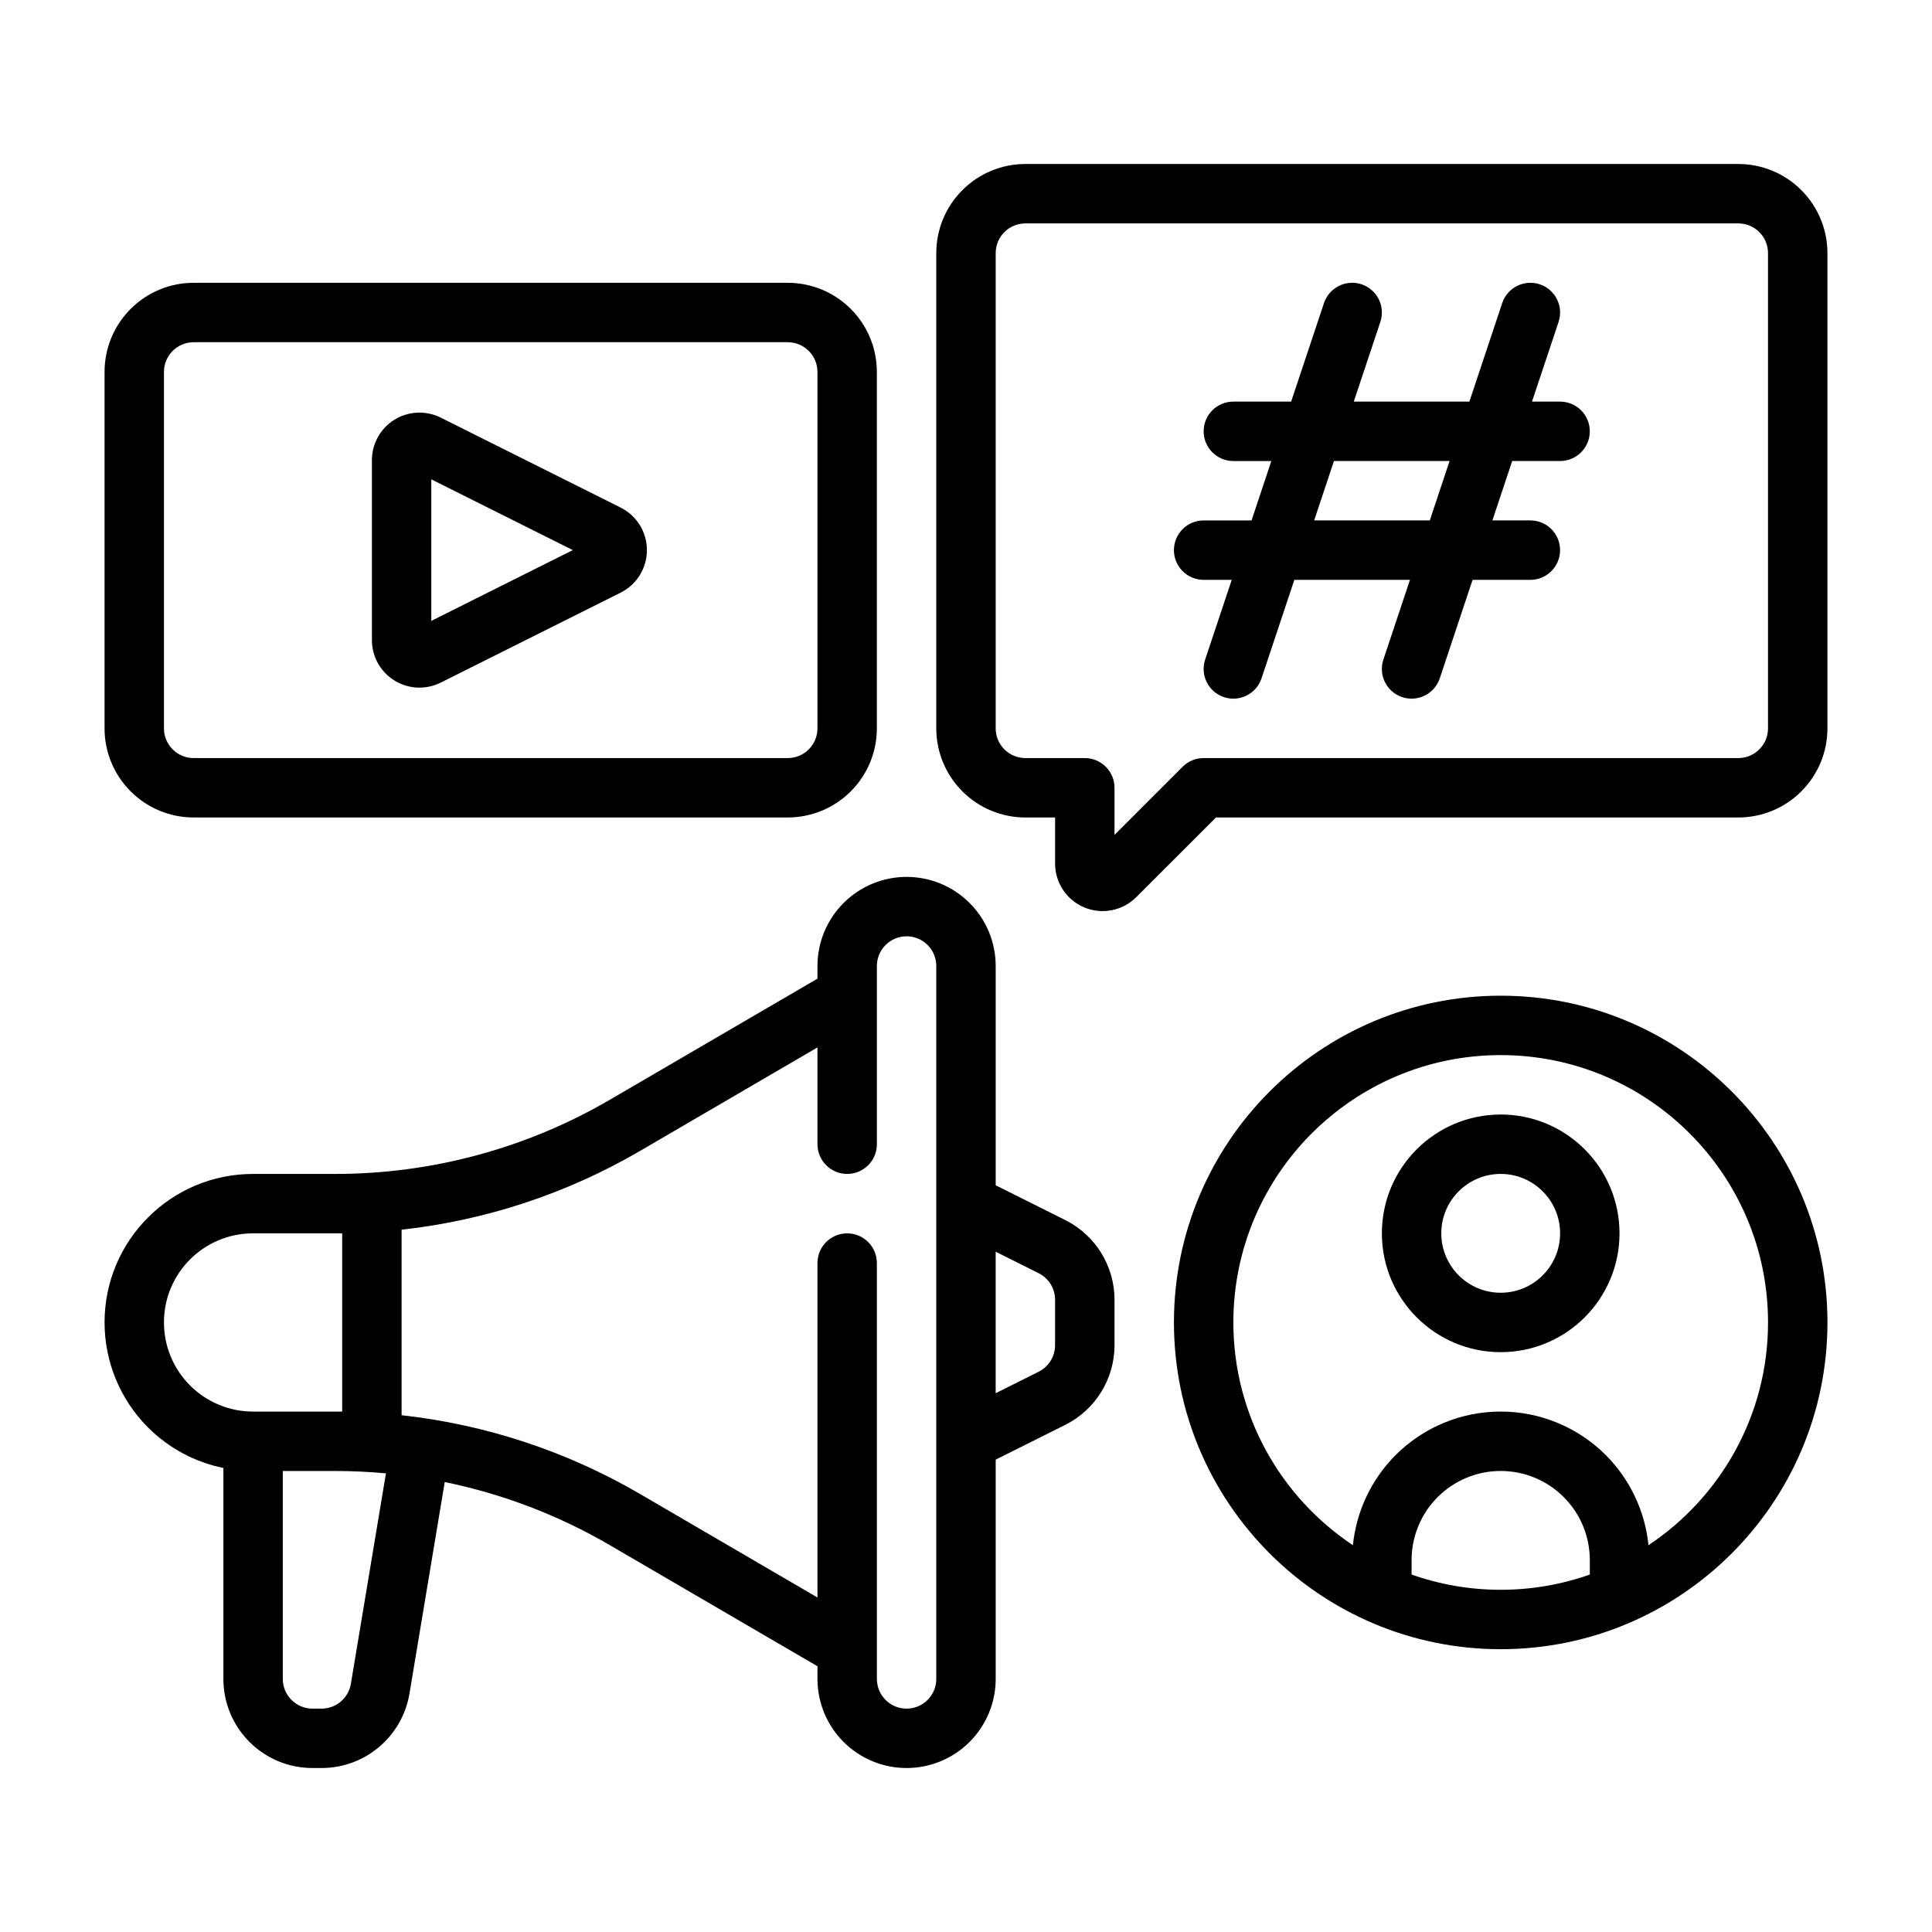
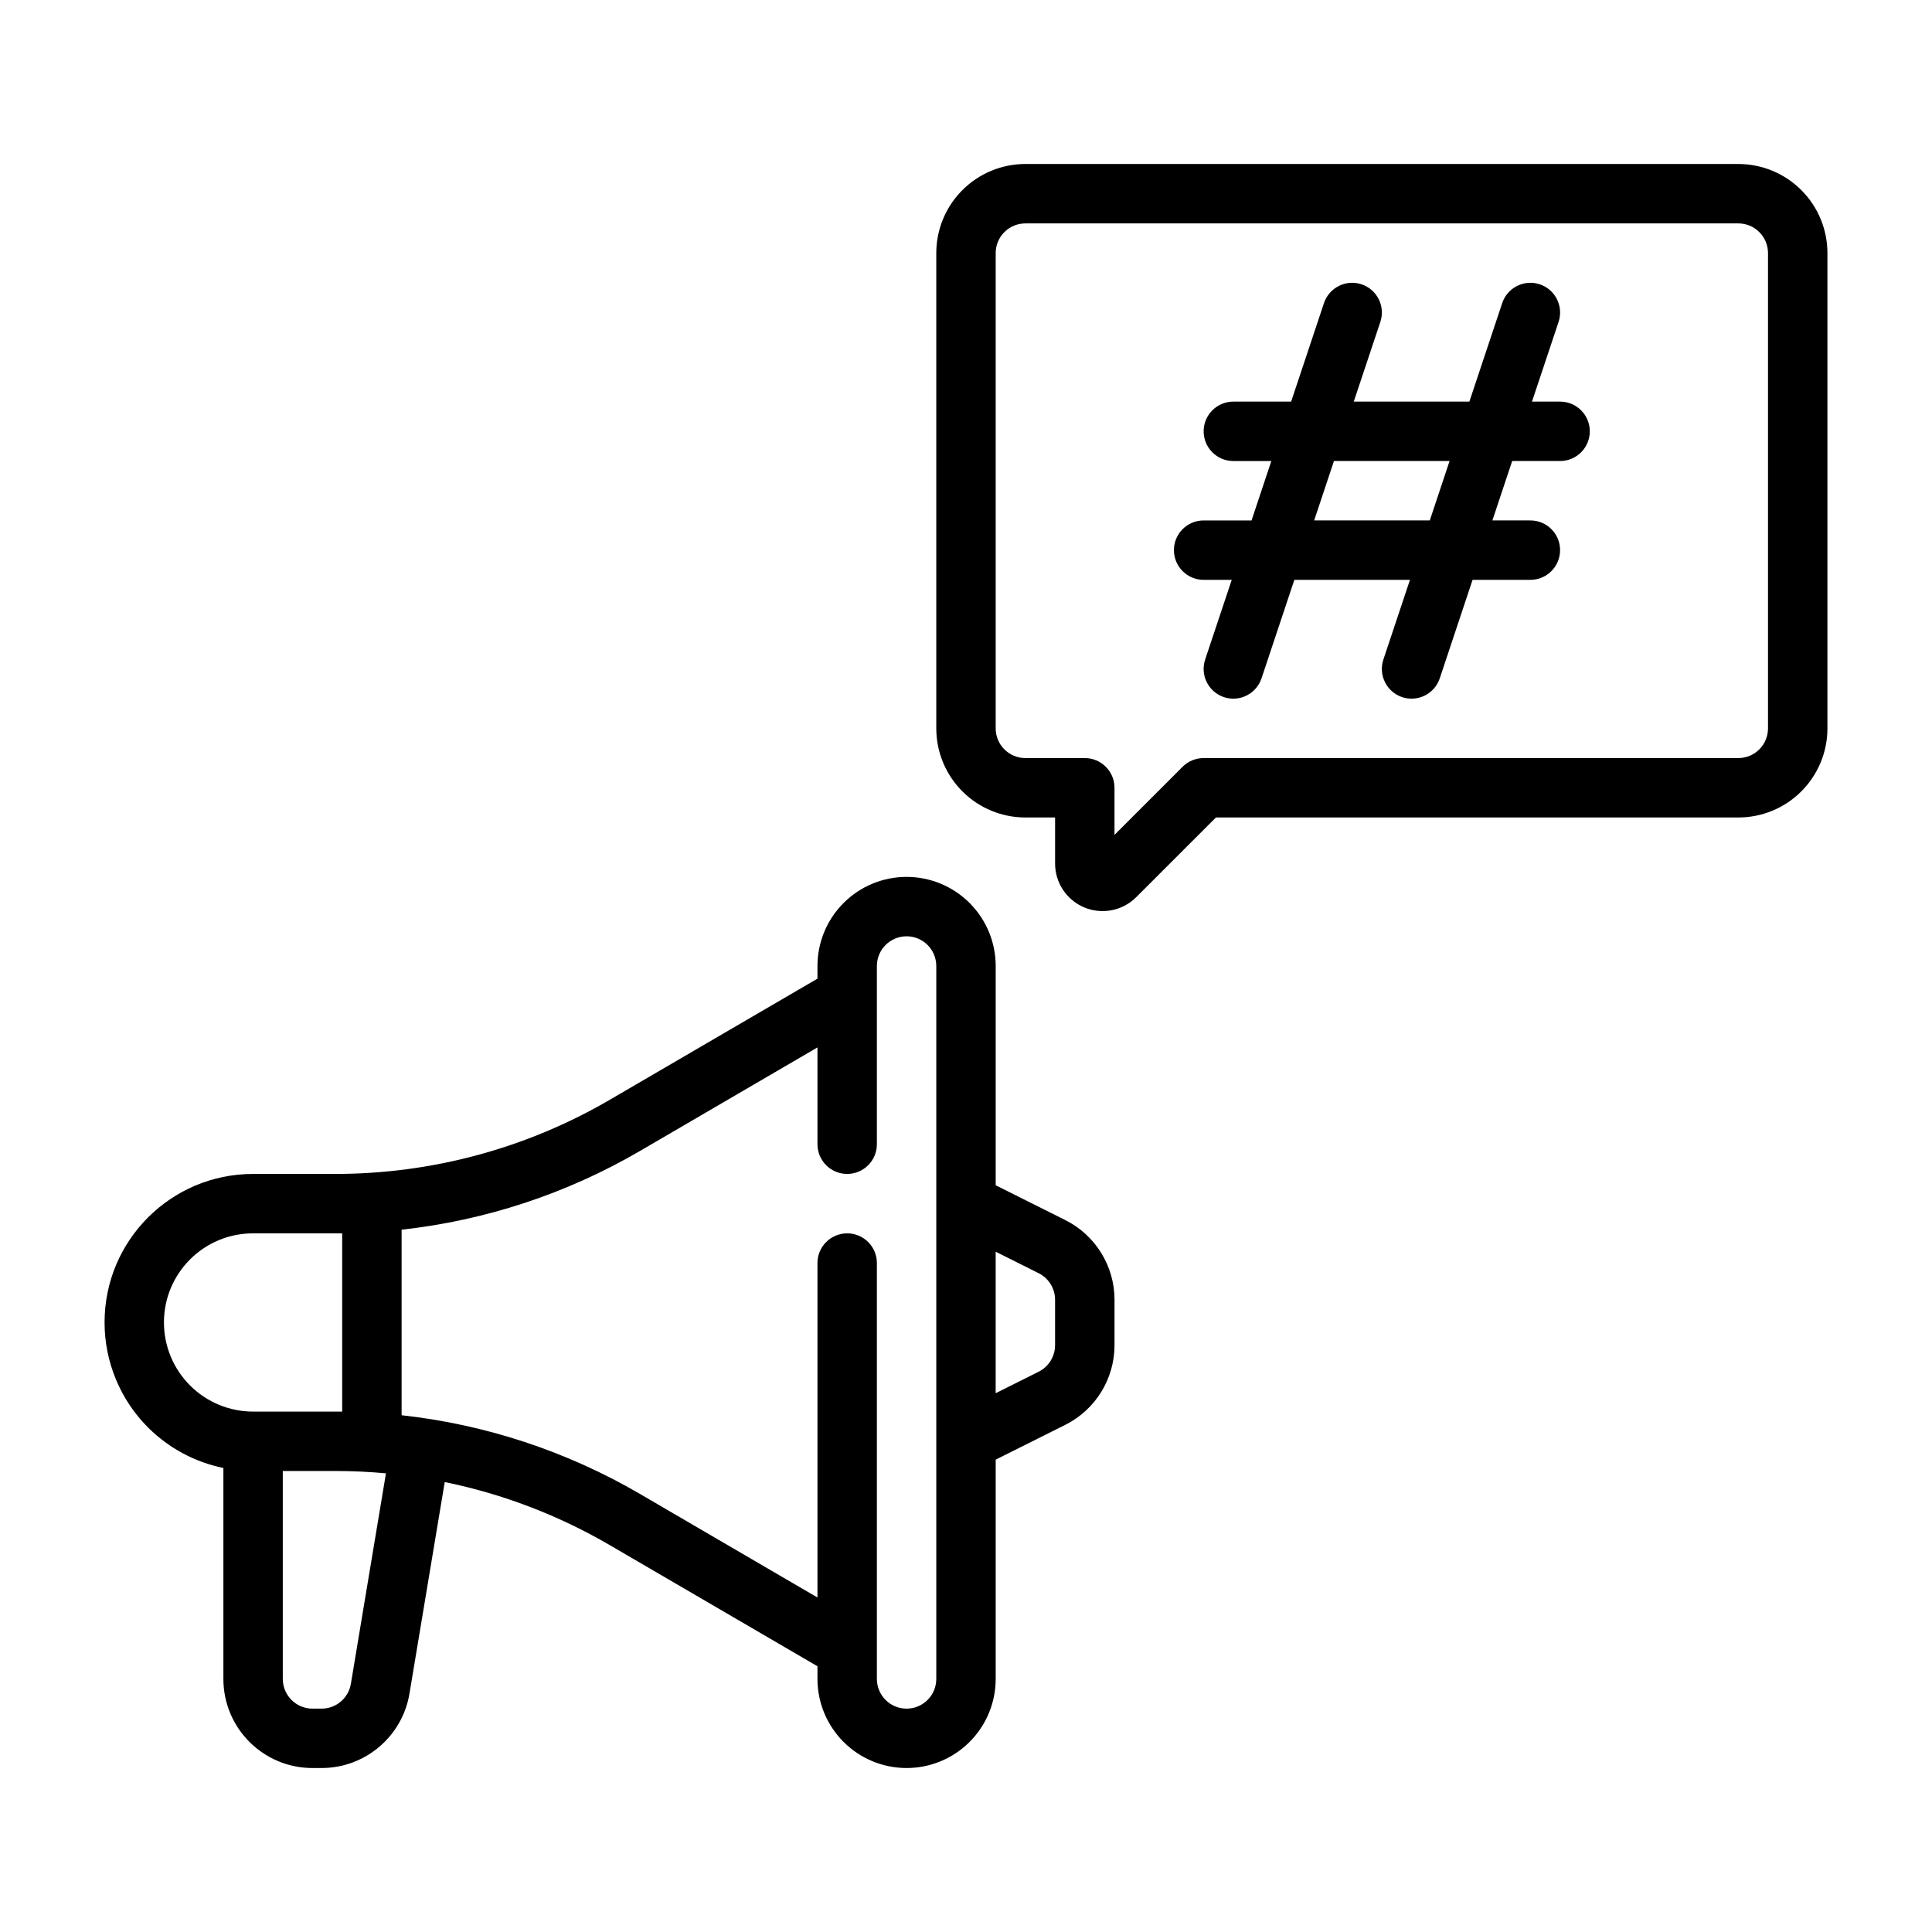
<svg xmlns="http://www.w3.org/2000/svg" fill="#000000" width="800px" height="800px" version="1.1" viewBox="144 144 512 512">
  <g fill-rule="evenodd">
-     <path d="m195.32 360.64h157.44c6.266 0 12.273-2.484 16.699-6.918 4.43-4.426 6.918-10.43 6.918-16.695v-94.465c0-6.266-2.488-12.273-6.918-16.695-4.426-4.434-10.434-6.922-16.699-6.922h-157.44c-6.266 0-12.27 2.488-16.695 6.922-4.43 4.422-6.918 10.43-6.918 16.695v94.465c0 6.266 2.488 12.27 6.918 16.695 4.426 4.434 10.43 6.918 16.695 6.918zm157.44-15.742h-157.44c-2.086 0-4.09-0.828-5.562-2.309-1.48-1.469-2.309-3.477-2.309-5.562v-94.465c0-2.086 0.828-4.094 2.309-5.566 1.473-1.48 3.477-2.305 5.562-2.305h157.44c2.086 0 4.094 0.824 5.566 2.305 1.48 1.473 2.305 3.481 2.305 5.566v94.465c0 2.086-0.824 4.094-2.305 5.562-1.473 1.48-3.481 2.309-5.566 2.309z" />
-     <path d="m308.48 301.05c4.269-2.133 6.961-6.492 6.961-11.266 0-4.769-2.691-9.129-6.961-11.266l-47.688-23.844c-3.902-1.949-8.539-1.746-12.258 0.551-3.715 2.293-5.973 6.348-5.973 10.715v47.688c0 4.371 2.258 8.426 5.973 10.715 3.719 2.301 8.355 2.504 12.258 0.551zm-50.176 7.488 37.504-18.754-37.504-18.75z" />
    <path d="m423.61 360.64v12.211c0 5.102 3.07 9.691 7.777 11.645 4.711 1.941 10.125 0.863 13.723-2.734l21.121-21.121h138.44c6.266 0 12.273-2.484 16.695-6.918 4.434-4.426 6.922-10.43 6.922-16.695v-125.95c0-6.266-2.488-12.273-6.922-16.695-4.422-4.434-10.43-6.922-16.695-6.922h-188.93c-6.266 0-12.273 2.488-16.695 6.922-4.434 4.422-6.922 10.43-6.922 16.695v125.95c0 6.266 2.488 12.27 6.922 16.695 4.422 4.434 10.43 6.918 16.695 6.918zm15.746 4.613v-12.484c0-4.344-3.527-7.871-7.871-7.871h-15.746c-2.086 0-4.094-0.828-5.566-2.309-1.48-1.469-2.305-3.477-2.305-5.562v-125.95c0-2.086 0.824-4.094 2.305-5.566 1.473-1.48 3.481-2.305 5.566-2.305h188.93c2.086 0 4.094 0.824 5.566 2.305 1.477 1.473 2.305 3.481 2.305 5.566v125.95c0 2.086-0.828 4.094-2.305 5.562-1.473 1.48-3.481 2.309-5.566 2.309h-141.7c-2.09 0-4.094 0.828-5.566 2.305z" />
    <path d="m533.4 250.43h-30.637l7.043-21.129c1.371-4.117-0.855-8.578-4.981-9.957-4.117-1.371-8.582 0.859-9.961 4.984l-8.699 26.102h-15.316c-4.348 0-7.871 3.527-7.871 7.871 0 4.348 3.523 7.875 7.871 7.875h10.066l-5.242 15.742h-12.695c-4.348 0-7.875 3.527-7.875 7.871 0 4.348 3.527 7.875 7.875 7.875h7.445l-7.047 21.125c-1.367 4.117 0.859 8.582 4.984 9.961 4.117 1.367 8.582-0.859 9.957-4.984l8.699-26.102h30.637l-7.043 21.125c-1.371 4.117 0.855 8.582 4.981 9.961 4.117 1.367 8.582-0.859 9.961-4.984l8.695-26.102h15.32c4.348 0 7.871-3.527 7.871-7.875 0-4.344-3.523-7.871-7.871-7.871h-10.066l5.242-15.742h12.695c4.348 0 7.875-3.527 7.875-7.875 0-4.344-3.527-7.871-7.875-7.871h-7.445l7.047-21.129c1.367-4.117-0.859-8.578-4.984-9.957-4.117-1.371-8.582 0.859-9.957 4.984zm-5.25 15.746h-30.641l-5.242 15.742h30.641z" />
-     <path d="m541.7 439.36c-17.383 0-31.488 14.105-31.488 31.488 0 17.379 14.105 31.488 31.488 31.488 17.383 0 31.488-14.109 31.488-31.488 0-17.383-14.105-31.488-31.488-31.488zm0 15.742c8.691 0 15.742 7.055 15.742 15.746s-7.051 15.742-15.742 15.742c-8.691 0-15.746-7.051-15.746-15.742s7.055-15.746 15.746-15.746z" />
-     <path d="m541.7 407.87c-47.793 0-86.594 38.801-86.594 86.59 0 47.793 38.801 86.594 86.594 86.594 47.789 0 86.594-38.801 86.594-86.594 0-47.789-38.805-86.59-86.594-86.59zm23.617 153.4v-3.836c0-6.266-2.488-12.27-6.922-16.695-4.422-4.434-10.43-6.918-16.695-6.918-6.266 0-12.273 2.484-16.695 6.918-4.434 4.426-6.922 10.43-6.922 16.695v3.836c7.391 2.613 15.336 4.039 23.617 4.039s16.223-1.426 23.617-4.039zm15.547-7.777c19.09-12.699 31.684-34.41 31.684-59.035 0-39.098-31.746-70.848-70.848-70.848-39.102 0-70.848 31.75-70.848 70.848 0 24.625 12.594 46.336 31.684 59.035 0.906-8.992 4.891-17.445 11.328-23.895 7.383-7.375 17.398-11.523 27.836-11.523s20.449 4.148 27.836 11.523c6.438 6.449 10.422 14.902 11.328 23.895z" />
    <path d="m203.2 533.03v55.898c0 13.047 10.57 23.617 23.613 23.617h2.41c11.539 0 21.395-8.344 23.293-19.734l9.344-56.051c15.344 3.141 30.137 8.777 43.777 16.738l55 32.078v3.352c0 6.266 2.488 12.273 6.922 16.699 4.422 4.43 10.43 6.918 16.695 6.918s12.273-2.488 16.695-6.918c4.434-4.426 6.922-10.434 6.922-16.699v-58.109l18.438-9.219c7.996-4 13.051-12.18 13.051-21.121v-12.027c0-8.941-5.055-17.121-13.051-21.121l-18.438-9.219v-58.109c0-6.269-2.488-12.273-6.922-16.699-4.422-4.43-10.43-6.918-16.695-6.918s-12.273 2.488-16.695 6.918c-4.434 4.426-6.922 10.43-6.922 16.699v3.352l-55 32.078c-22.082 12.887-47.191 19.672-72.762 19.672h-21.82c-21.727 0-39.344 17.617-39.344 39.344v0.016c0 10.441 4.148 20.453 11.523 27.836 5.504 5.496 12.461 9.195 19.965 10.73zm15.742 0.797v55.102c0 4.348 3.527 7.875 7.871 7.875h2.41c3.848 0 7.133-2.781 7.762-6.582l9.297-55.773c-4.441-0.41-8.918-0.621-13.406-0.621zm157.44-55.105v110.21c0 2.086 0.828 4.094 2.305 5.566 1.473 1.48 3.481 2.309 5.566 2.309 2.086 0 4.094-0.828 5.566-2.309 1.48-1.473 2.305-3.481 2.305-5.566v-188.93c0-2.086-0.824-4.094-2.305-5.566-1.473-1.48-3.481-2.309-5.566-2.309-2.086 0-4.094 0.828-5.566 2.309-1.477 1.473-2.305 3.481-2.305 5.566v47.23c0 4.344-3.527 7.871-7.871 7.871-4.348 0-7.875-3.527-7.875-7.871v-25.656l-47.066 27.461c-19.41 11.316-40.934 18.395-63.141 20.844v49.168c22.207 2.449 43.73 9.527 63.141 20.844l47.066 27.461v-88.633c0-4.344 3.527-7.871 7.875-7.871 4.344 0 7.871 3.527 7.871 7.871zm-141.7-7.879c-0.602 0.008-1.207 0.008-1.812 0.008h-21.82c-13.035 0-23.602 10.562-23.602 23.598v0.016c0 6.269 2.488 12.273 6.922 16.699 4.422 4.43 10.43 6.918 16.695 6.918h21.805c0.605 0 1.211 0 1.812 0.008zm173.18 4.871 11.391 5.699c2.668 1.332 4.352 4.055 4.352 7.039v12.027c0 2.984-1.684 5.707-4.352 7.039l-11.391 5.699z" />
  </g>
</svg>